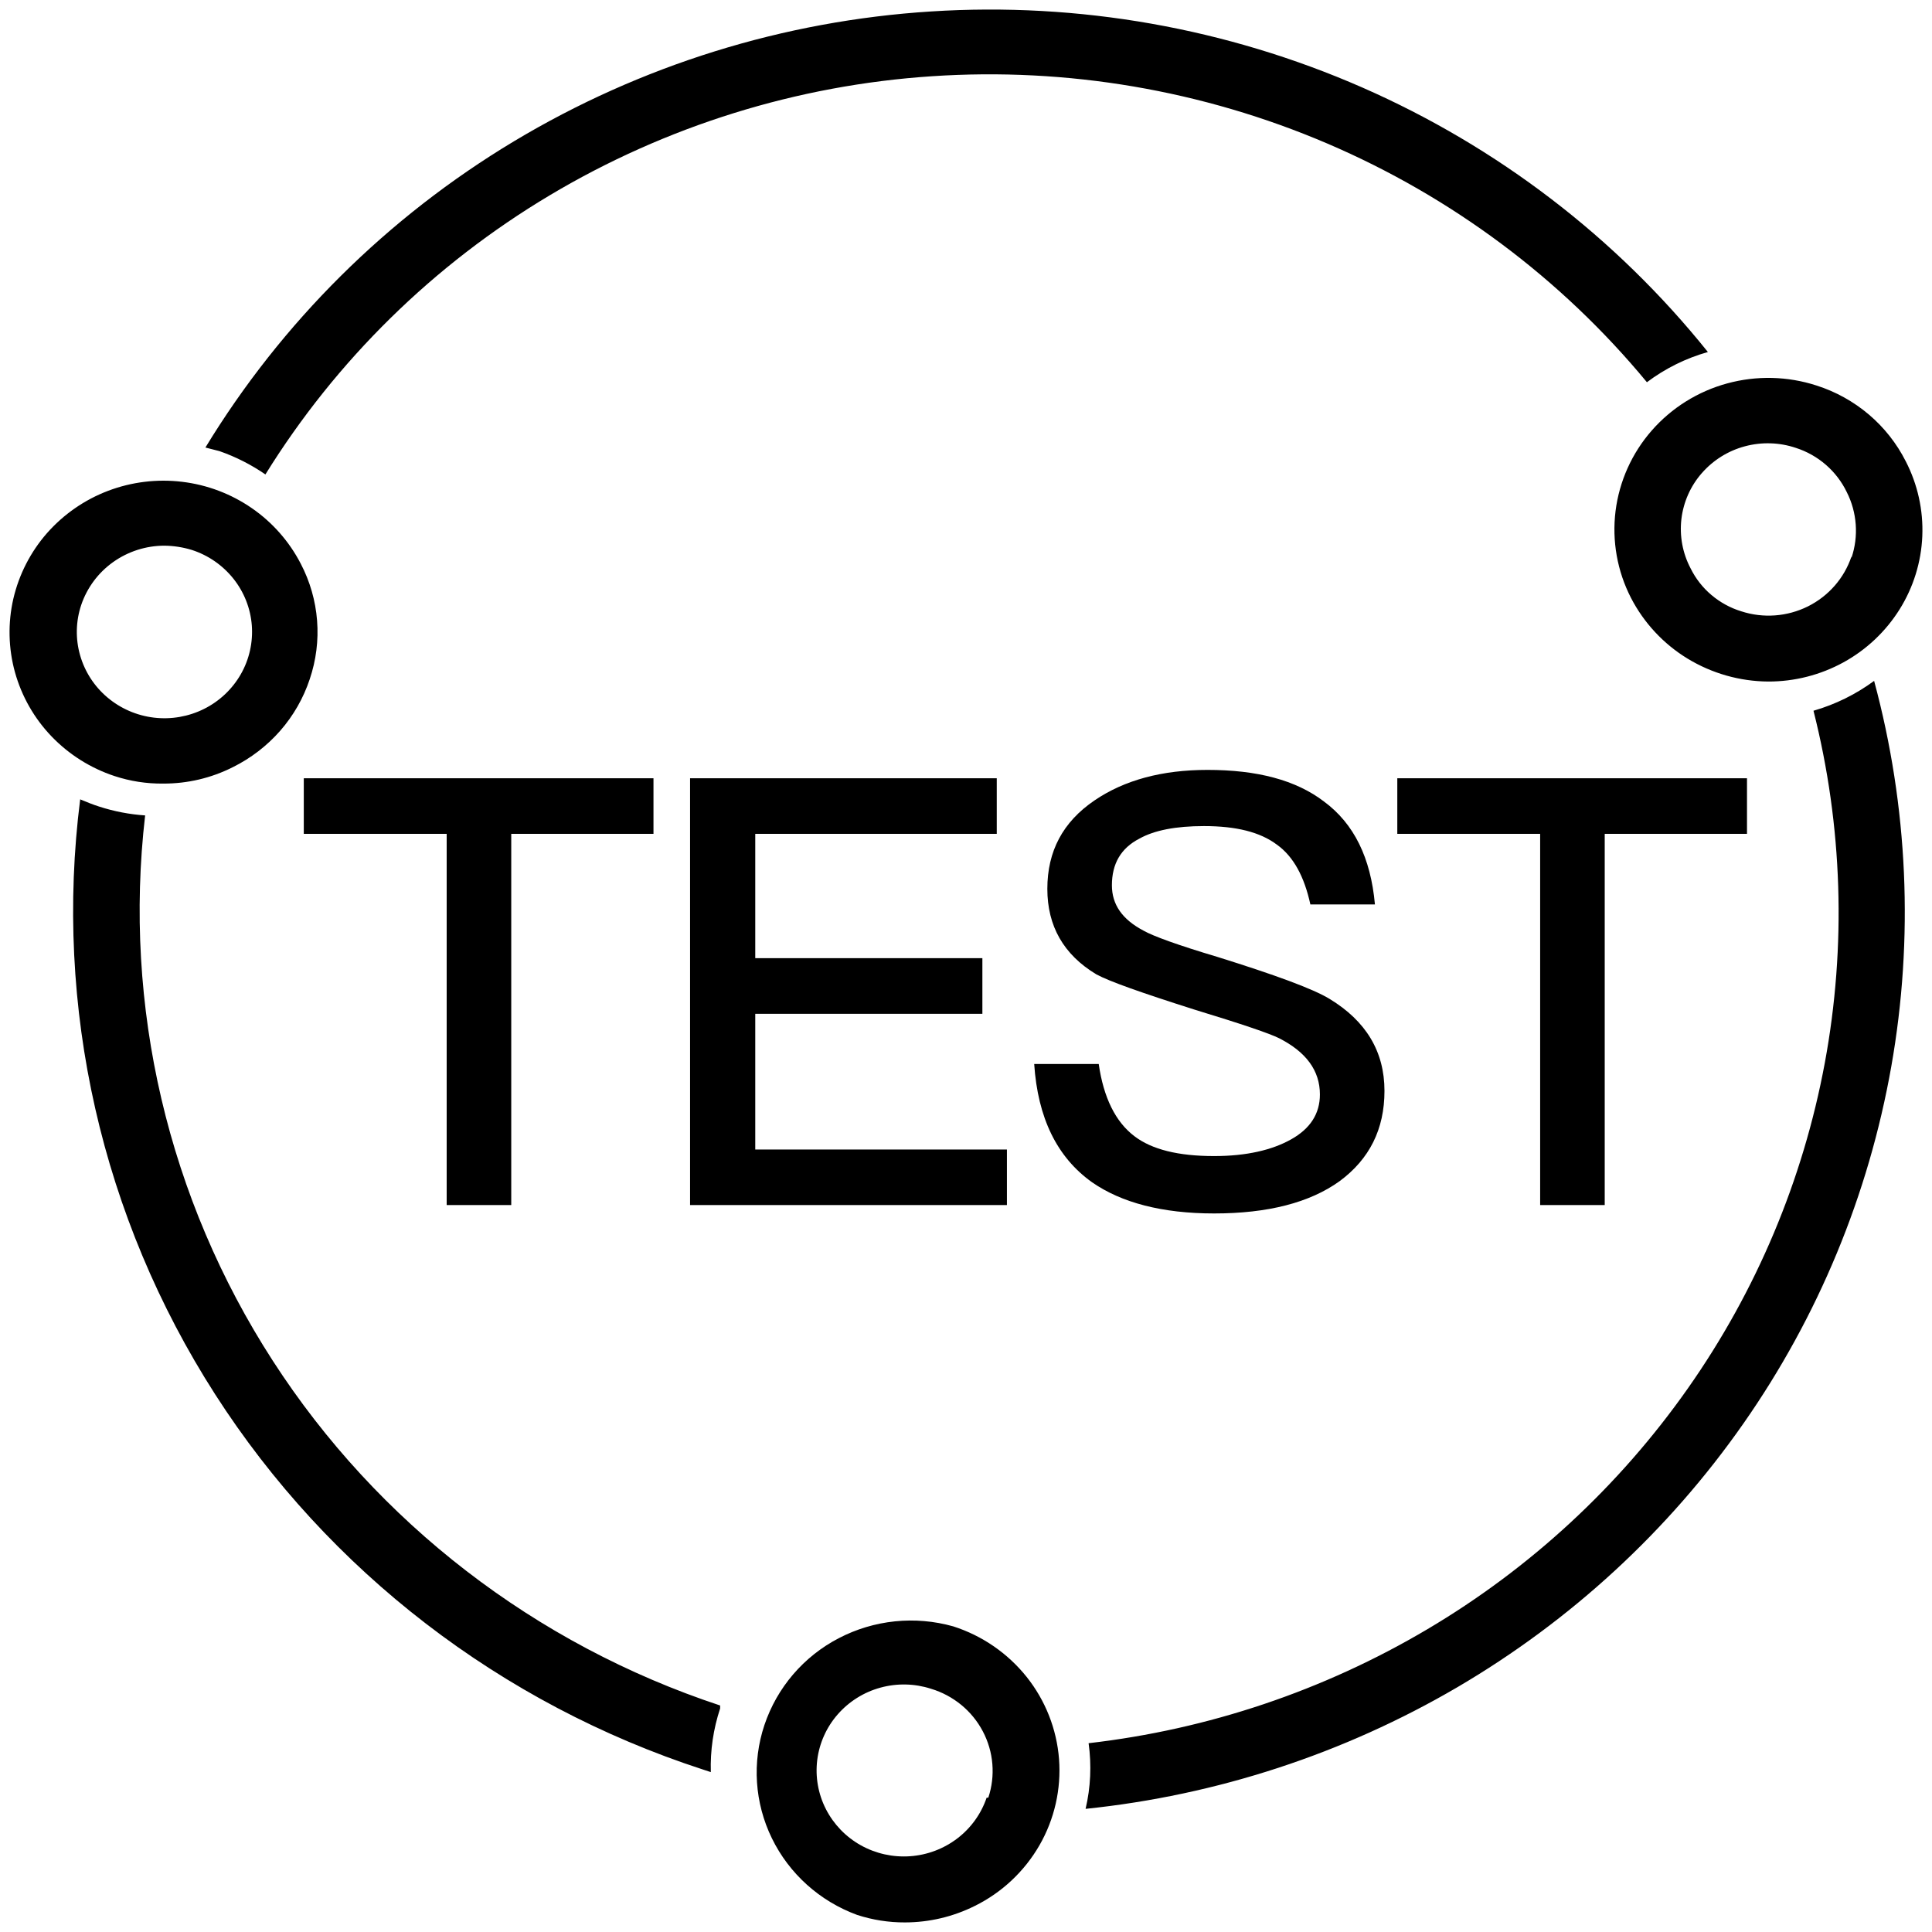
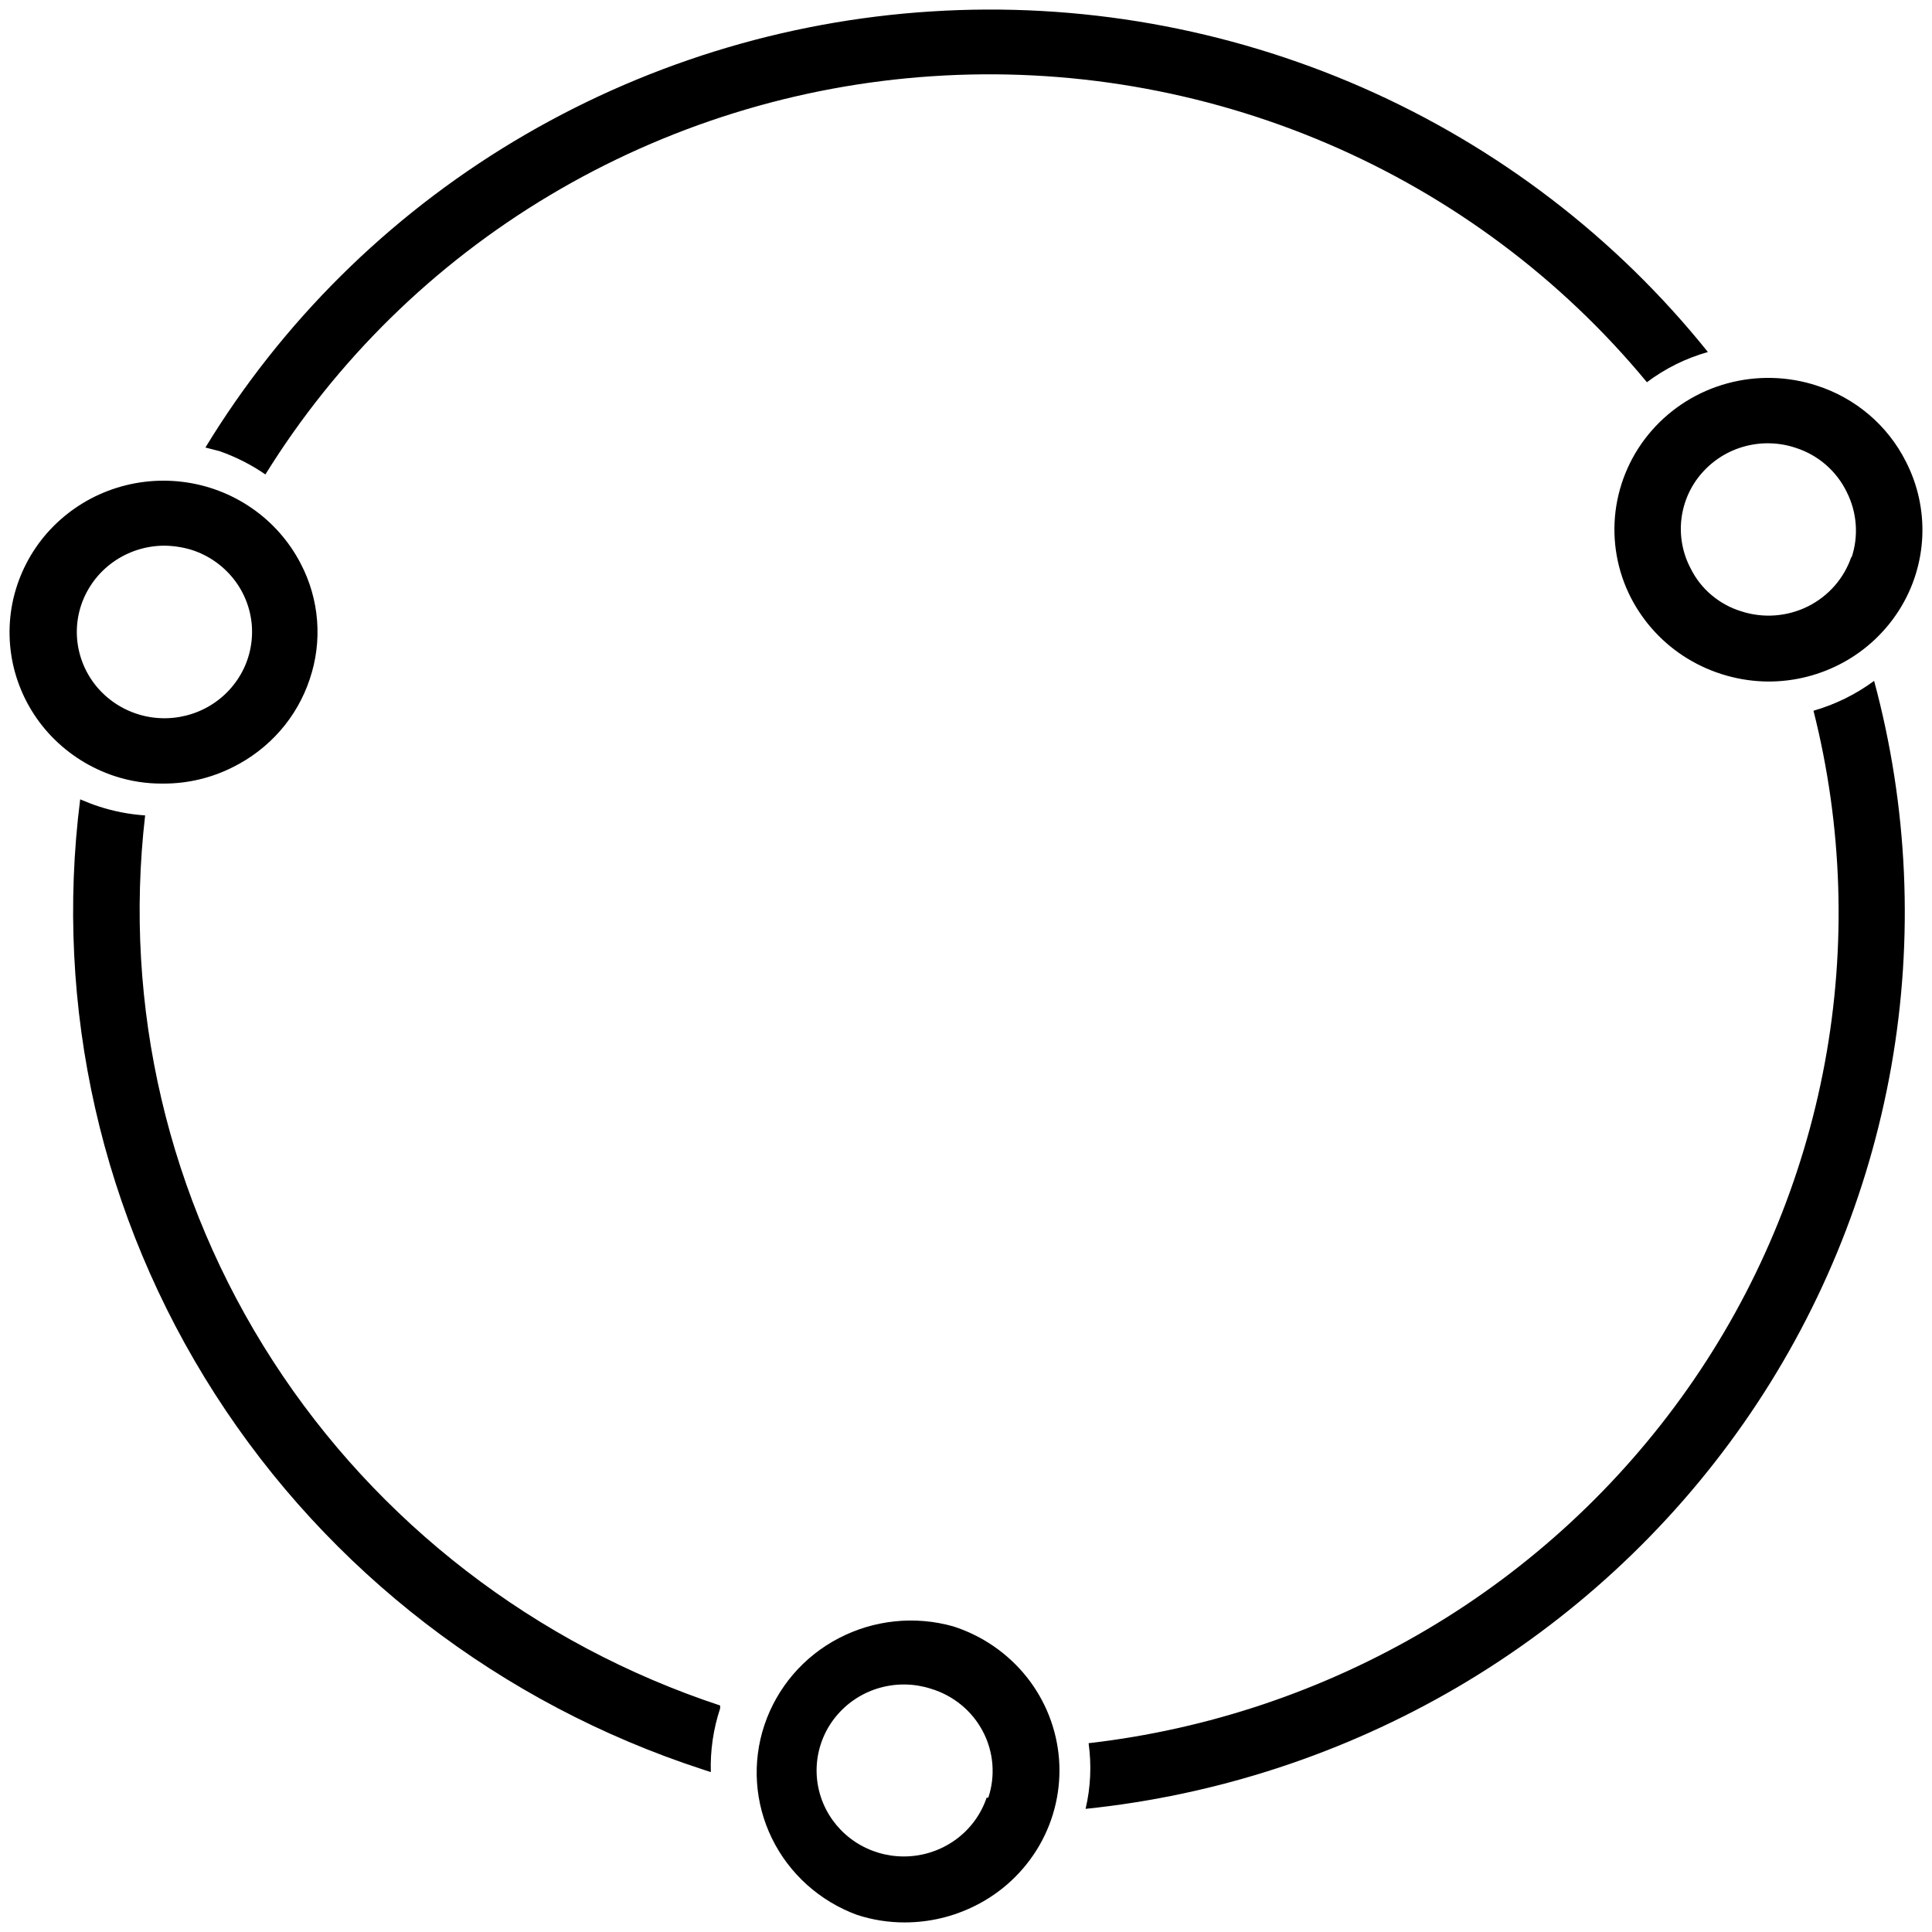
<svg xmlns="http://www.w3.org/2000/svg" width="50" height="50" viewBox="0 0 50 50" fill="none">
  <path d="M6.869 12.278C8.698 9.327 11.219 6.851 14.221 5.058C17.23 3.262 20.622 2.205 24.119 1.973C27.618 1.739 31.124 2.335 34.349 3.714C37.568 5.092 40.406 7.21 42.622 9.892C43.095 9.536 43.63 9.271 44.2 9.11C41.824 6.148 38.754 3.798 35.253 2.263C31.745 0.727 27.921 0.052 24.1 0.296C20.282 0.537 16.577 1.69 13.297 3.659C10.025 5.624 7.287 8.344 5.316 11.582L5.679 11.675C6.101 11.822 6.501 12.025 6.868 12.278H6.869ZM46.933 18.394C47.687 21.375 47.786 24.484 47.226 27.507C46.663 30.537 45.455 33.41 43.682 35.931C41.9 38.466 39.599 40.592 36.932 42.169C34.251 43.755 31.267 44.758 28.173 45.114C28.252 45.681 28.226 46.257 28.095 46.813C31.489 46.462 34.769 45.389 37.715 43.666C40.653 41.944 43.179 39.617 45.118 36.843C47.053 34.078 48.36 30.922 48.947 27.597C49.532 24.279 49.38 20.874 48.502 17.621C48.029 17.97 47.498 18.231 46.933 18.394ZM3.756 21.103C3.352 21.076 2.952 20.999 2.566 20.874C2.403 20.823 2.239 20.755 2.075 20.687C1.394 26.063 2.629 31.505 5.567 36.084C8.506 40.663 12.967 44.095 18.189 45.794L18.396 45.862C18.379 45.303 18.461 44.746 18.637 44.214V44.138C13.854 42.557 9.767 39.408 7.059 35.215C4.35 31.022 3.184 26.041 3.756 21.103ZM49.321 11.939C49.087 11.476 48.762 11.064 48.366 10.728C47.968 10.391 47.508 10.135 47.011 9.977C46.261 9.734 45.458 9.715 44.698 9.923C43.942 10.129 43.262 10.553 42.746 11.143C42.233 11.729 41.907 12.455 41.81 13.228C41.715 13.999 41.854 14.781 42.209 15.472C42.544 16.121 43.052 16.666 43.676 17.046C44.305 17.428 45.025 17.633 45.761 17.638C46.441 17.64 47.111 17.469 47.708 17.142C48.302 16.816 48.802 16.344 49.161 15.771C49.518 15.201 49.721 14.548 49.749 13.876C49.777 13.204 49.629 12.536 49.321 11.939ZM47.916 14.402C47.823 14.68 47.675 14.937 47.482 15.158C47.288 15.38 47.052 15.562 46.788 15.694C46.251 15.96 45.632 16.006 45.062 15.82C44.779 15.733 44.516 15.589 44.29 15.397C44.065 15.207 43.882 14.972 43.752 14.708C43.545 14.315 43.463 13.87 43.515 13.429C43.568 12.989 43.752 12.575 44.045 12.242C44.34 11.906 44.727 11.665 45.159 11.55C45.593 11.434 46.051 11.448 46.476 11.591C46.763 11.683 47.028 11.833 47.255 12.03C47.481 12.227 47.665 12.467 47.795 12.737C47.927 12.998 48.005 13.283 48.026 13.574C48.047 13.866 48.01 14.159 47.916 14.436V14.402V14.402ZM4.222 20.279C4.848 20.282 5.465 20.137 6.024 19.855C6.491 19.624 6.908 19.304 7.251 18.913C7.592 18.523 7.852 18.07 8.015 17.579C8.181 17.09 8.246 16.574 8.206 16.06C8.166 15.546 8.022 15.045 7.783 14.588C7.485 14.012 7.051 13.519 6.517 13.151C5.98 12.78 5.361 12.546 4.713 12.469C4.065 12.391 3.407 12.471 2.796 12.703C2.188 12.934 1.646 13.31 1.216 13.798C0.79 14.284 0.491 14.868 0.345 15.497C0.201 16.125 0.216 16.779 0.388 17.4C0.562 18.023 0.887 18.593 1.335 19.059C1.786 19.528 2.345 19.88 2.963 20.084C3.369 20.218 3.794 20.284 4.222 20.279ZM2.101 15.659C2.252 15.211 2.541 14.822 2.927 14.547C3.315 14.271 3.78 14.122 4.256 14.122C4.496 14.125 4.734 14.162 4.963 14.232C5.388 14.369 5.763 14.628 6.041 14.977C6.317 15.323 6.483 15.744 6.517 16.185C6.55 16.626 6.451 17.067 6.231 17.451C6.009 17.837 5.678 18.149 5.28 18.347C4.879 18.547 4.428 18.625 3.983 18.572C3.539 18.519 3.12 18.337 2.779 18.049C2.44 17.763 2.193 17.382 2.072 16.955C1.951 16.53 1.961 16.078 2.101 15.659ZM24.672 42.091C23.68 41.811 22.619 41.921 21.706 42.397C20.798 42.869 20.108 43.674 19.783 44.644C19.46 45.609 19.53 46.662 19.977 47.576C20.424 48.492 21.214 49.202 22.18 49.557C22.581 49.688 23 49.754 23.422 49.752C24.047 49.751 24.664 49.606 25.224 49.327C25.927 48.981 26.511 48.433 26.902 47.754C27.29 47.079 27.466 46.303 27.408 45.527C27.348 44.75 27.056 44.009 26.57 43.399C26.08 42.786 25.42 42.331 24.672 42.091ZM25.534 46.524C25.392 46.943 25.128 47.309 24.777 47.577C24.423 47.847 23.998 48.008 23.554 48.039C23.11 48.071 22.665 47.972 22.276 47.755C21.89 47.539 21.576 47.214 21.374 46.819C21.174 46.428 21.096 45.985 21.15 45.548C21.205 45.111 21.389 44.7 21.68 44.368C21.972 44.034 22.357 43.793 22.785 43.676C23.215 43.558 23.67 43.568 24.094 43.705C24.381 43.791 24.647 43.934 24.878 44.123C25.108 44.312 25.298 44.545 25.436 44.808C25.574 45.07 25.658 45.357 25.682 45.652C25.706 45.947 25.671 46.244 25.577 46.524H25.534Z" fill="black" />
-   <path d="M36.162 20.141H45.212V21.58H41.53V31.187H39.859V21.58H36.162V20.141ZM31.251 19.925C32.535 19.925 33.541 20.188 34.267 20.745C35.041 21.317 35.474 22.199 35.583 23.406H33.912C33.757 22.694 33.479 22.168 33.045 21.859C32.612 21.534 31.994 21.379 31.158 21.379C30.431 21.379 29.874 21.487 29.487 21.704C29.008 21.951 28.776 22.354 28.776 22.911C28.776 23.406 29.038 23.792 29.596 24.086C29.843 24.226 30.477 24.458 31.514 24.767C32.999 25.231 33.974 25.587 34.407 25.85C35.35 26.422 35.83 27.211 35.83 28.233C35.83 29.223 35.443 29.996 34.67 30.568C33.896 31.125 32.813 31.404 31.421 31.404C30.075 31.404 29.023 31.125 28.265 30.599C27.352 29.95 26.857 28.928 26.765 27.536H28.435C28.559 28.402 28.869 29.037 29.363 29.408C29.812 29.749 30.493 29.919 31.421 29.919C32.256 29.919 32.922 29.764 33.417 29.485C33.912 29.207 34.159 28.82 34.159 28.325C34.159 27.706 33.803 27.227 33.107 26.871C32.86 26.747 32.133 26.5 30.911 26.128C29.549 25.695 28.714 25.401 28.373 25.216C27.523 24.705 27.105 23.963 27.105 23.003C27.105 22.029 27.507 21.271 28.327 20.714C29.1 20.188 30.075 19.925 31.251 19.925ZM17.859 20.141H25.796V21.58H19.546V24.798H25.424V26.237H19.546V29.749H26.059V31.187H17.859V20.141ZM7.862 20.141H16.912V21.58H13.231V31.187H11.56V21.58H7.862V20.141Z" fill="black" />
</svg>